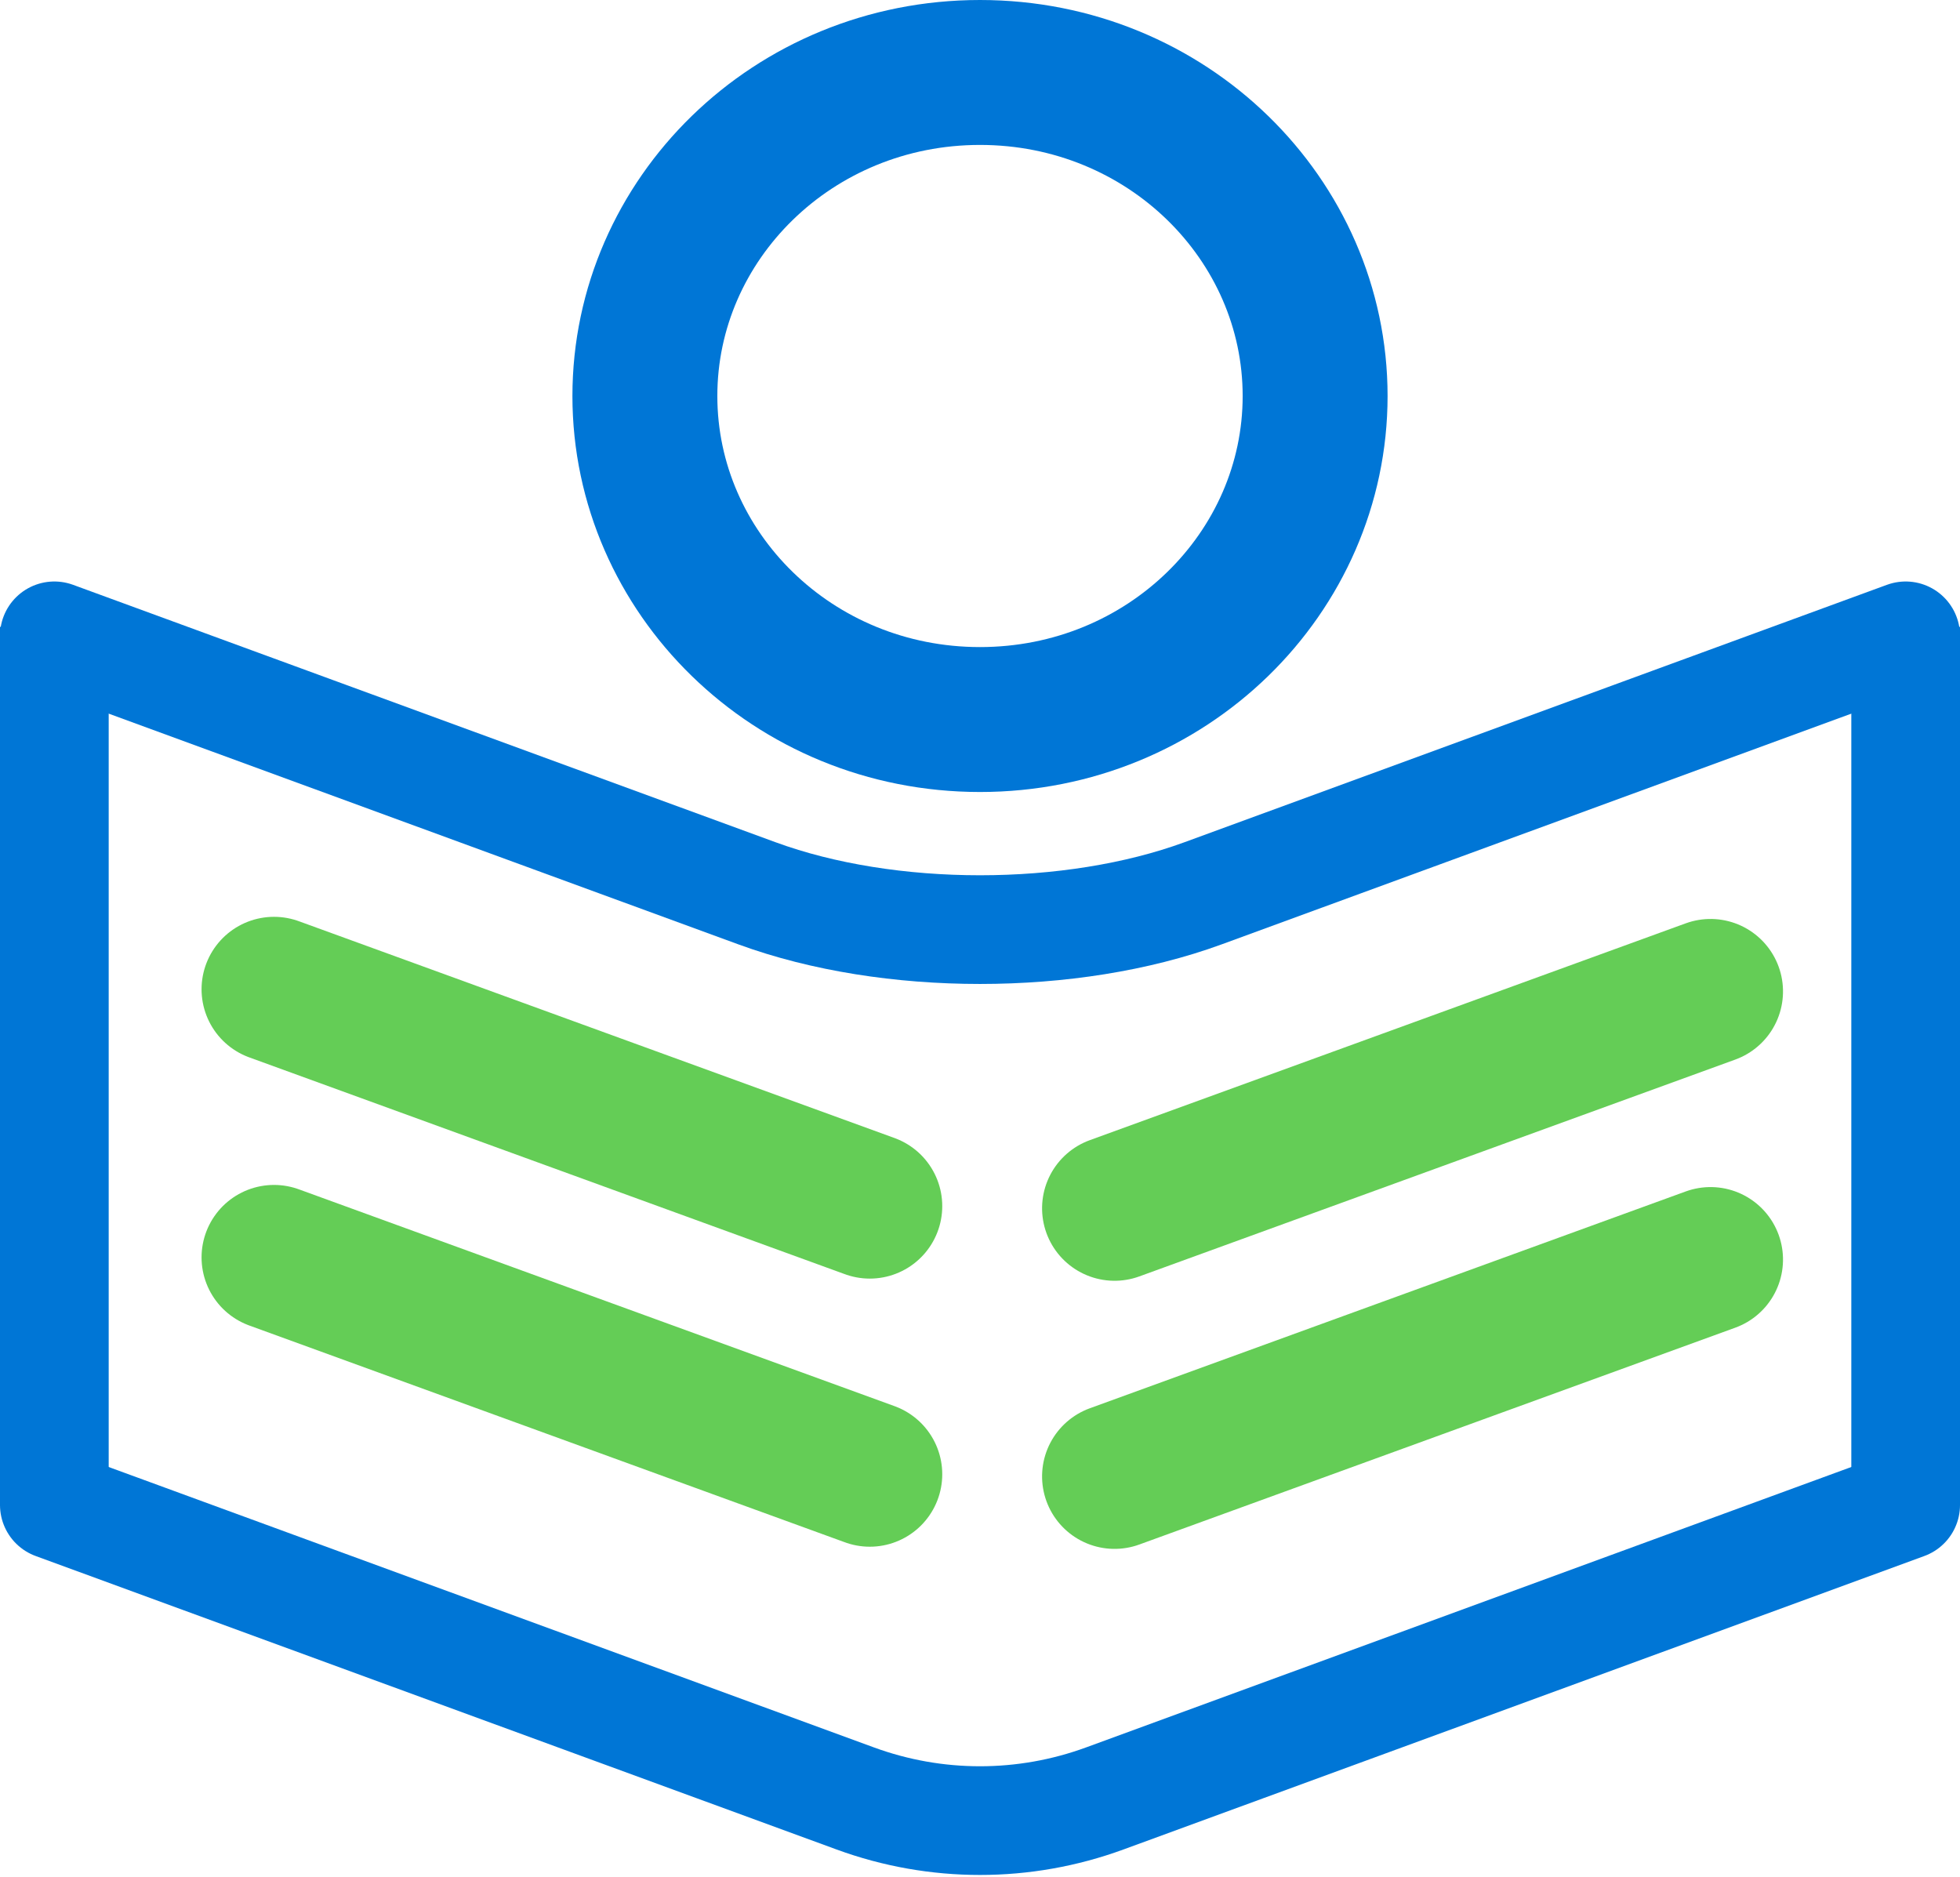
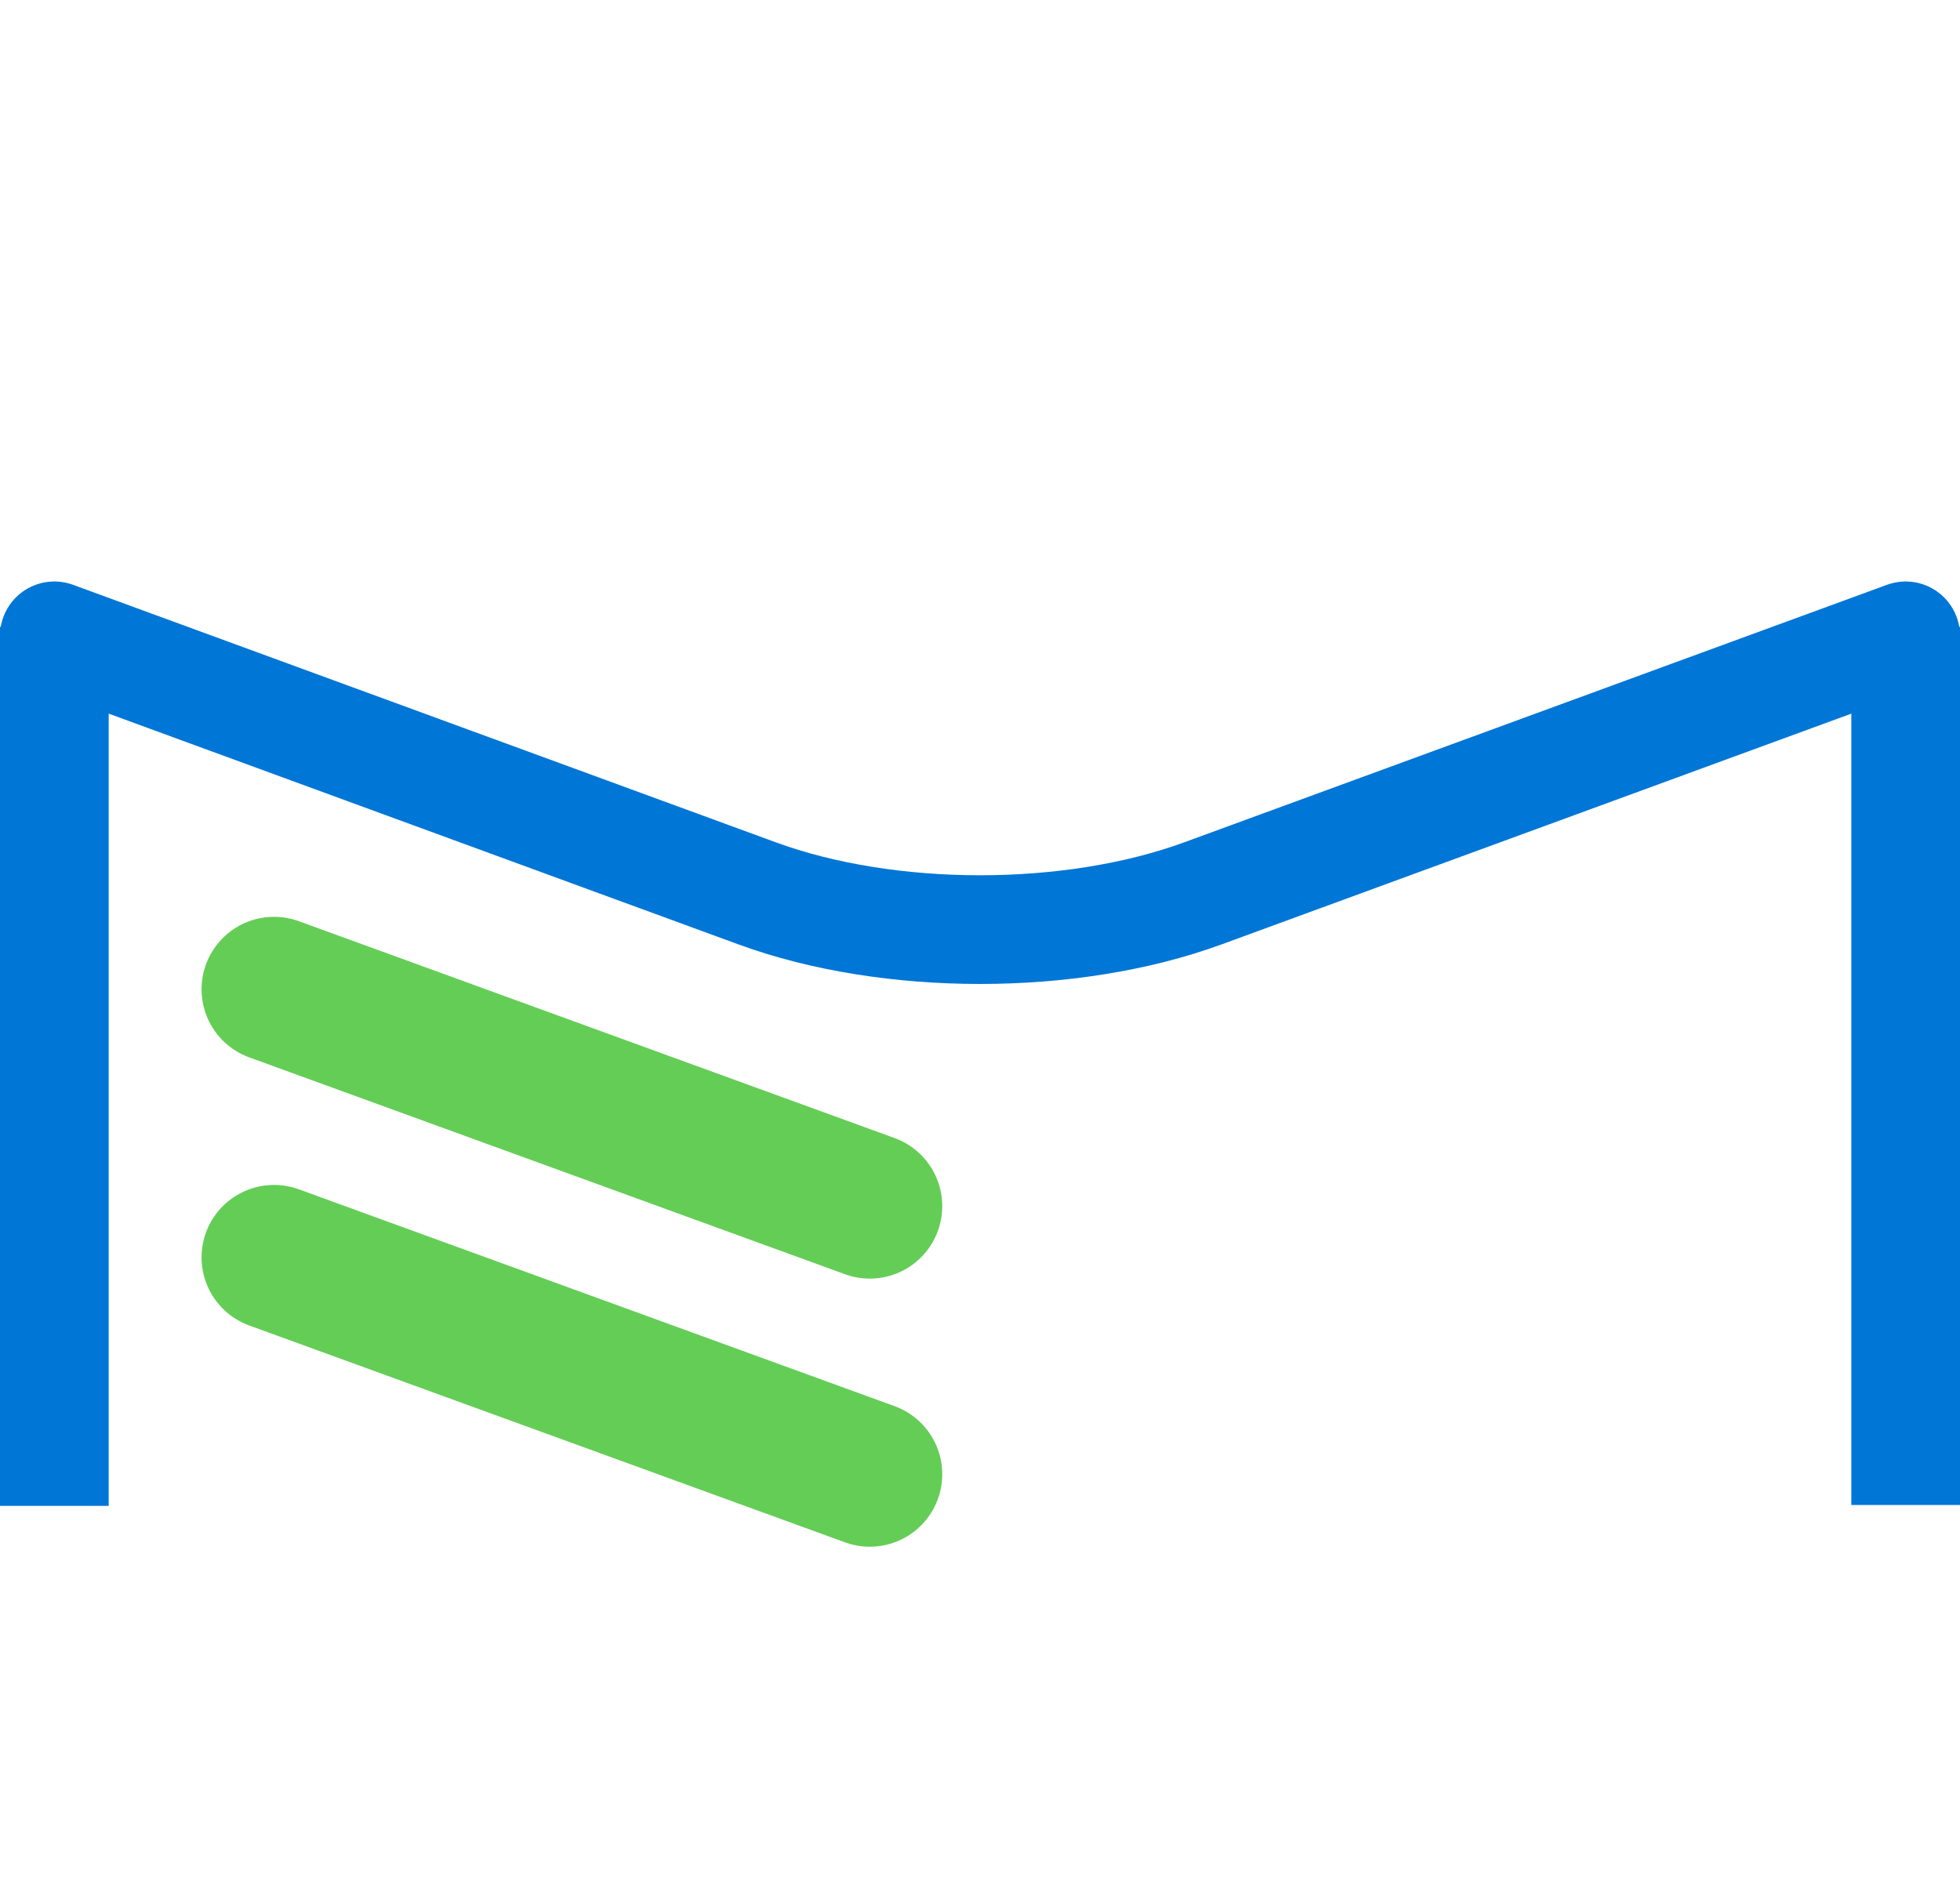
<svg xmlns="http://www.w3.org/2000/svg" width="541" height="518" viewBox="0 0 541 518" fill="none">
-   <path d="M363 109.298C363 158.075 322.135 198.596 270.5 198.596C218.865 198.596 178 158.075 178 109.298C178 60.52 218.865 20 270.5 20C322.135 20 363 60.52 363 109.298Z" stroke="#0076D6" stroke-width="40" />
-   <path d="M15 415.38L236.096 496.393C258.311 504.533 282.691 504.533 304.906 496.393L526.002 415.38" stroke="#0076D6" stroke-width="30" stroke-linecap="round" stroke-linejoin="round" />
  <path d="M15 175.495L208.972 246.569C245.395 259.915 295.607 259.915 332.03 246.569L526.002 175.495" stroke="#0076D6" stroke-width="30" stroke-linecap="round" stroke-linejoin="round" />
  <path d="M15 173.011V415.628" stroke="#0076D6" stroke-width="30" />
  <path d="M526.002 173.011V415.38" stroke="#0076D6" stroke-width="30" />
  <line x1="75.634" y1="273.047" x2="240.08" y2="332.9" stroke="#64CD56" stroke-width="40" stroke-linecap="round" />
  <line x1="75.634" y1="347.047" x2="240.08" y2="406.9" stroke="#64CD56" stroke-width="40" stroke-linecap="round" />
-   <line x1="20" y1="-20" x2="195" y2="-20" transform="matrix(0.94 -0.342 -0.342 -0.94 282 395.534)" stroke="#64CD56" stroke-width="40" stroke-linecap="round" />
-   <line x1="20" y1="-20" x2="195" y2="-20" transform="matrix(0.94 -0.342 -0.342 -0.94 282 321.534)" stroke="#64CD56" stroke-width="40" stroke-linecap="round" />
</svg>